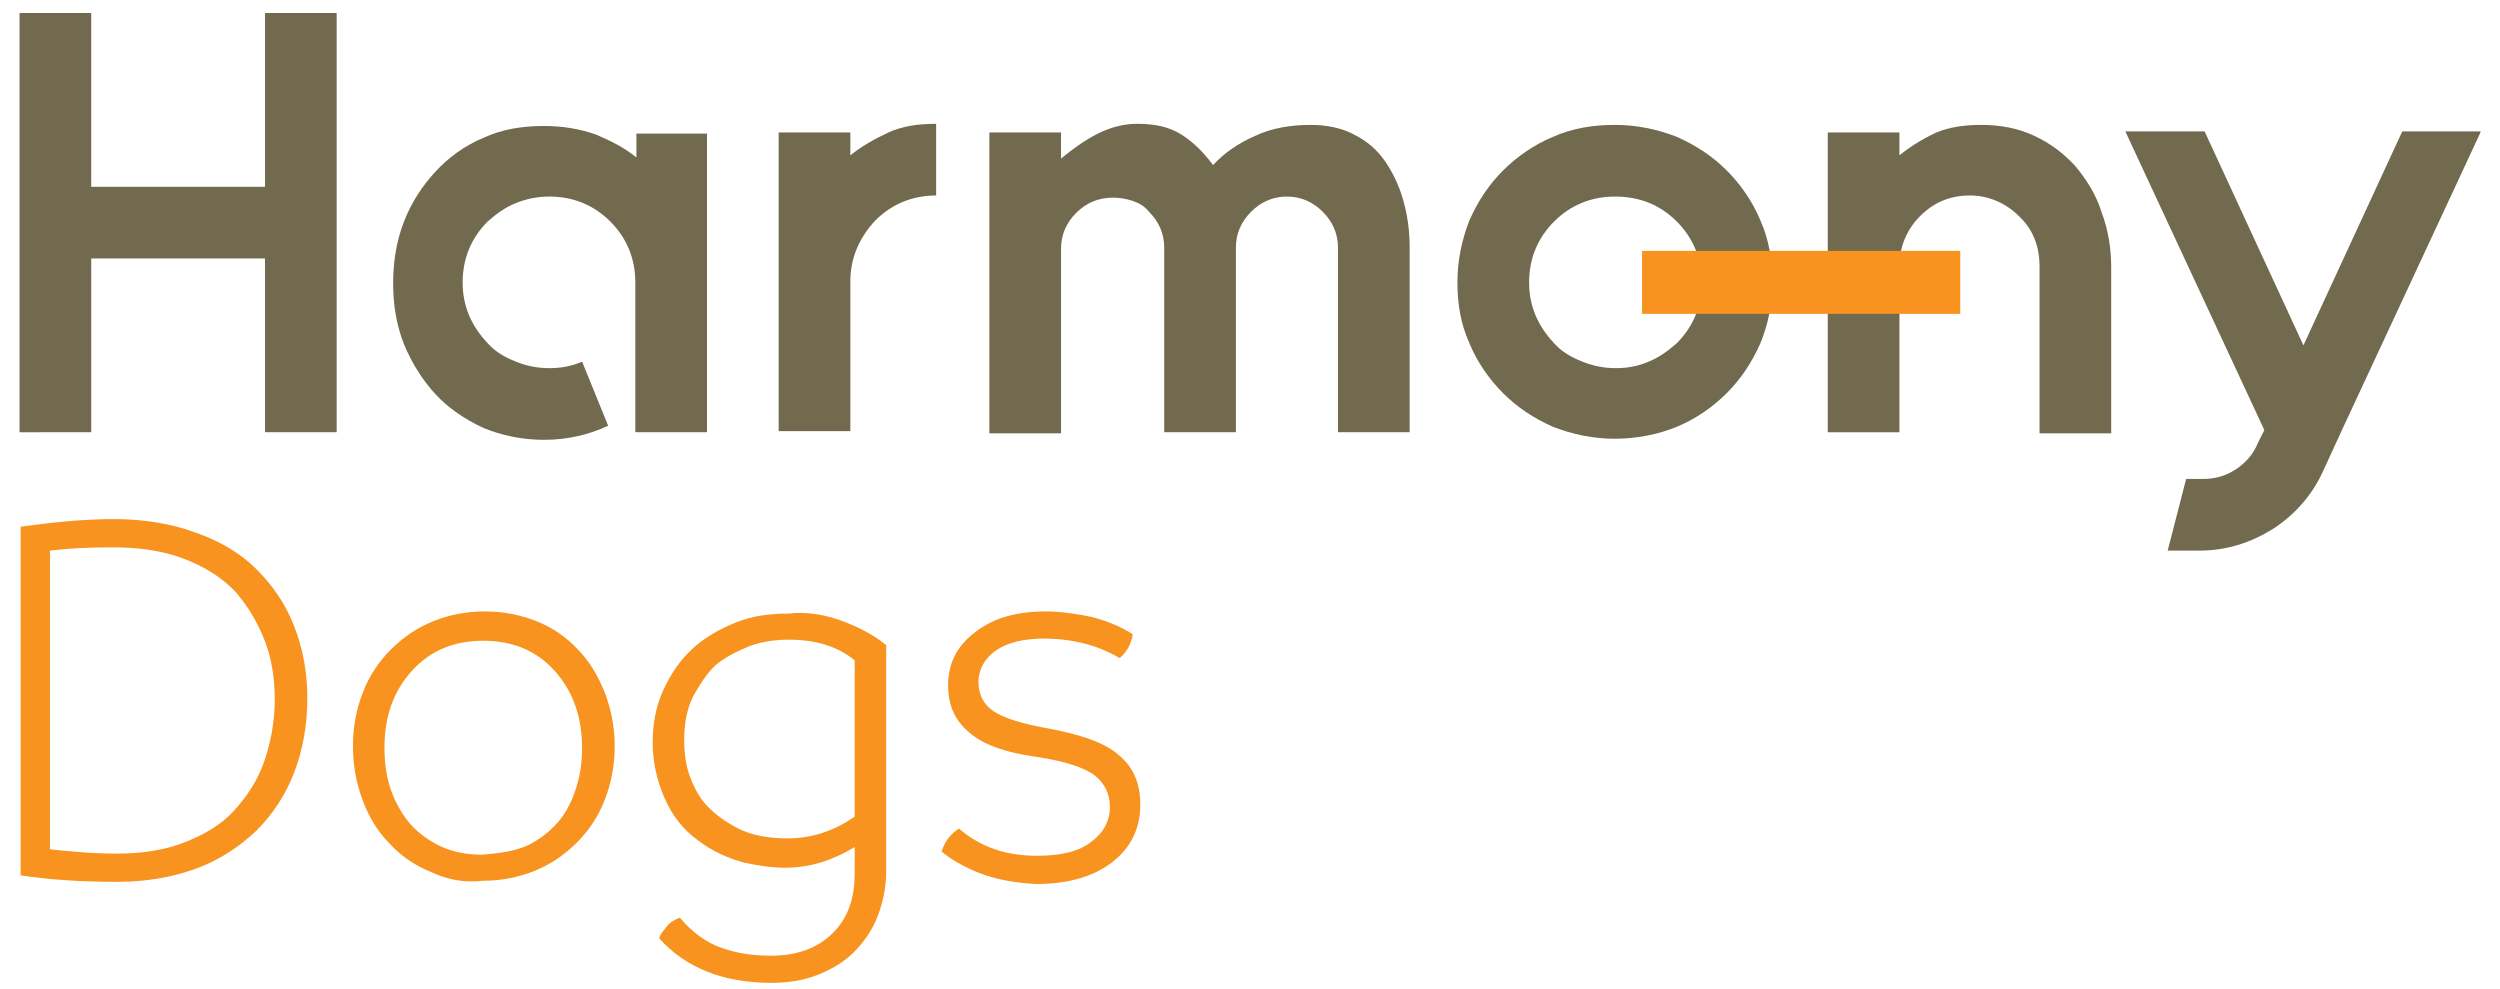
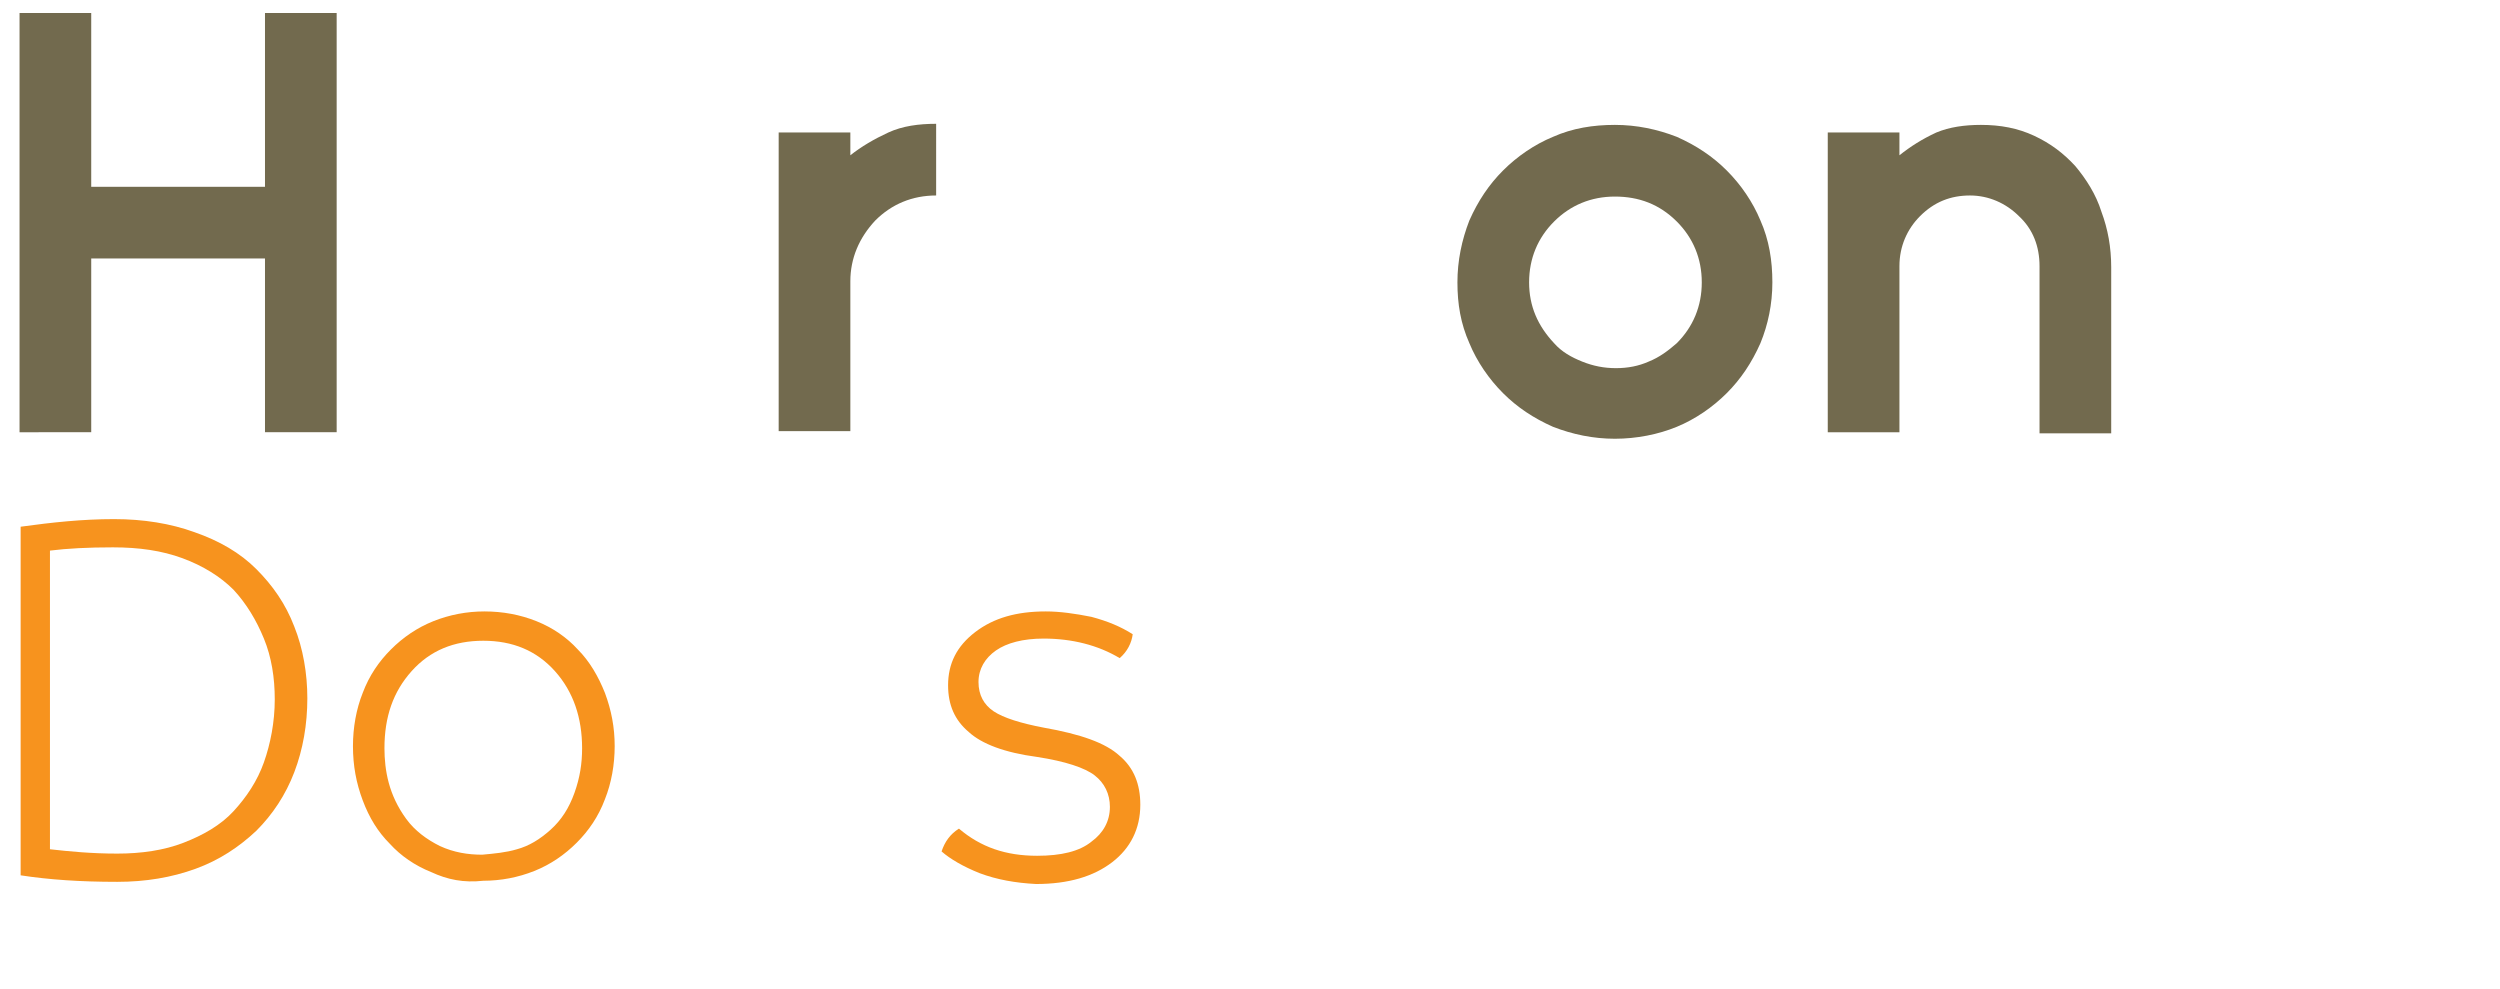
<svg xmlns="http://www.w3.org/2000/svg" id="Camada_1" x="0px" y="0px" viewBox="0 0 230.2 91.1" style="enable-background:new 0 0 230.2 91.1;" xml:space="preserve">
  <style type="text/css">	.st0{fill:#726A4E;}	.st1{fill:#8FD20B;}	.st2{fill:#F7931E;}</style>
  <g>
    <g>
      <path class="st2" d="M17.9,49c2.3,0.8,4.2,1.9,5.7,3.4c1.5,1.5,2.7,3.2,3.5,5.3c0.8,2,1.2,4.3,1.2,6.6c0,2.4-0.4,4.7-1.2,6.8   s-2,3.9-3.5,5.4c-1.6,1.5-3.4,2.7-5.6,3.5c-2.2,0.8-4.6,1.2-7.2,1.2c-3.4,0-6.3-0.2-8.9-0.6V48.5c2.9-0.4,5.7-0.7,8.6-0.7   C13.2,47.8,15.7,48.2,17.9,49z M16.9,77.6c1.8-0.7,3.4-1.6,4.6-2.9c1.2-1.3,2.2-2.8,2.8-4.5s1-3.7,1-5.8c0-2-0.3-3.9-1-5.6   s-1.6-3.2-2.8-4.5c-1.2-1.2-2.8-2.2-4.7-2.9c-1.9-0.7-4-1-6.4-1c-2.3,0-4.2,0.1-5.8,0.3v27.5c1.8,0.2,3.8,0.4,6.2,0.4   C13,78.6,15.1,78.3,16.9,77.6z" />
      <path class="st2" d="M39.7,80.3c-1.5-0.6-2.8-1.5-3.8-2.6c-1.1-1.1-1.9-2.4-2.5-4s-0.9-3.2-0.9-5c0-1.7,0.3-3.4,0.9-4.9   c0.6-1.6,1.5-2.9,2.6-4c1.1-1.1,2.4-2,3.9-2.6c1.5-0.6,3.1-0.9,4.7-0.9c1.7,0,3.3,0.3,4.8,0.9c1.5,0.6,2.8,1.5,3.8,2.6   c1.1,1.1,1.9,2.5,2.5,4c0.6,1.6,0.9,3.2,0.9,4.9c0,1.7-0.3,3.4-0.9,4.9c-0.6,1.6-1.5,2.9-2.6,4s-2.4,2-3.9,2.6   c-1.5,0.6-3.1,0.9-4.7,0.9C42.7,81.3,41.2,81,39.7,80.3z M47.6,78.2c1.1-0.3,2.1-0.9,3.1-1.8s1.7-2,2.2-3.4   c0.5-1.4,0.7-2.7,0.7-4.1c0-2.8-0.8-5.2-2.5-7.1s-3.9-2.8-6.6-2.8c-2.7,0-4.9,0.9-6.6,2.8s-2.5,4.2-2.5,7.1c0,1,0.1,2.1,0.4,3.2   c0.3,1.1,0.8,2.2,1.6,3.3s1.9,1.9,3.1,2.5c1.3,0.6,2.6,0.8,3.9,0.8C45.5,78.6,46.6,78.5,47.6,78.2z" />
-       <path class="st2" d="M77.6,57.2c1.6,0.6,2.9,1.3,4,2.2v20.9c0,1.4-0.3,2.8-0.8,4.1c-0.5,1.3-1.3,2.4-2.2,3.3s-2.1,1.6-3.4,2.1   s-2.7,0.7-4.2,0.7c-4.4,0-7.9-1.4-10.3-4.1c0.1-0.4,0.4-0.7,0.7-1.1c0.3-0.4,0.7-0.6,1.2-0.8c1.1,1.3,2.4,2.3,3.9,2.8   c1.4,0.5,2.9,0.7,4.5,0.7c2.4,0,4.3-0.7,5.7-2.1c1.4-1.4,2-3.2,2-5.5v-2.4c-2,1.2-4.1,1.9-6.4,1.9c-1.2,0-2.6-0.2-3.9-0.5   c-1.4-0.4-2.8-1-4.1-2c-1.4-1-2.4-2.3-3.1-3.9c-0.7-1.6-1.1-3.3-1.1-5.1s0.3-3.4,1-4.9s1.5-2.7,2.7-3.8c1.1-1,2.5-1.8,4-2.4   c1.5-0.6,3.1-0.8,4.8-0.8C74.3,56.3,76,56.6,77.6,57.2z M78.7,75.2V60.8c-1.6-1.3-3.6-1.9-6.1-1.9c-1.3,0-2.5,0.2-3.6,0.6   c-1,0.4-2,0.9-2.8,1.5s-1.5,1.6-2.2,2.8c-0.7,1.2-1,2.7-1,4.3c0,1.4,0.2,2.6,0.6,3.6c0.4,1,0.9,1.9,1.6,2.6c0.7,0.7,1.6,1.4,2.8,2   s2.7,0.9,4.5,0.9C74.8,77.2,76.8,76.5,78.7,75.2z" />
      <path class="st2" d="M90.2,80.4c-1.5-0.6-2.7-1.3-3.5-2c0.3-0.9,0.8-1.6,1.6-2.1c2,1.7,4.3,2.5,7.2,2.5c2.2,0,3.9-0.4,5-1.3   c1.1-0.8,1.7-1.9,1.7-3.2c0-1.2-0.5-2.2-1.4-2.9c-0.9-0.7-2.7-1.3-5.3-1.7c-3-0.4-5.1-1.2-6.3-2.3c-1.3-1.1-1.9-2.5-1.9-4.3   c0-2,0.8-3.6,2.5-4.9c1.7-1.3,3.8-1.9,6.5-1.9c1.3,0,2.7,0.2,4.2,0.5c1.5,0.4,2.7,0.9,3.8,1.6c-0.1,0.8-0.5,1.6-1.2,2.2   c-2-1.2-4.4-1.8-7-1.8c-1.9,0-3.4,0.4-4.4,1.1c-1,0.7-1.6,1.7-1.6,2.9c0,1.2,0.5,2.1,1.4,2.7c0.9,0.6,2.5,1.1,4.6,1.5   c3.4,0.6,5.7,1.4,7,2.6c1.3,1.1,1.9,2.6,1.9,4.5c0,2.2-0.9,4-2.6,5.3s-4,2-7,2C93.5,81.3,91.8,81,90.2,80.4z" />
    </g>
  </g>
  <g>
    <g>
      <path class="st0" d="M31,1.2v38.6h-6.6v-16h-16v16H1.8V1.2h6.6v16h16v-16H31z" />
-       <path class="st0" d="M65.1,12.2v27.6h-6.6V26c0-2.2-0.8-4.1-2.3-5.6c-1.5-1.5-3.4-2.3-5.6-2.3c-1.1,0-2.1,0.2-3.1,0.6   c-1,0.4-1.8,1-2.6,1.7c-1.5,1.5-2.3,3.4-2.3,5.6c0,2.2,0.8,4,2.3,5.6c0.7,0.8,1.6,1.3,2.6,1.7c1,0.4,2,0.6,3.1,0.6   c1.1,0,2.1-0.2,3-0.6l2.4,5.9c-1.7,0.8-3.7,1.3-5.9,1.3c-2,0-3.9-0.4-5.6-1.1c-1.7-0.8-3.2-1.8-4.4-3.1s-2.2-2.9-2.9-4.6   c-0.7-1.8-1-3.6-1-5.6c0-2,0.3-3.9,1-5.7c0.7-1.8,1.7-3.3,2.9-4.6c1.2-1.3,2.7-2.4,4.4-3.1c1.7-0.8,3.6-1.1,5.6-1.1   c1.8,0,3.4,0.3,4.8,0.8c1.4,0.6,2.6,1.2,3.7,2.1v-2.2H65.1z" />
      <path class="st0" d="M81.8,12.2c1.3-0.6,2.8-0.8,4.4-0.8V18c-2.2,0-4.1,0.8-5.6,2.3c-1.5,1.6-2.3,3.5-2.3,5.6v13.8h-6.6V25.9V12.2   h6.6v2.1C79.3,13.5,80.5,12.8,81.8,12.2z" />
-       <path class="st0" d="M120.7,11.5c1.5,0,2.9,0.3,4,0.9c1.2,0.6,2.1,1.4,2.8,2.4c0.7,1,1.3,2.2,1.7,3.6c0.4,1.4,0.6,2.8,0.6,4.4v17   h-6.6v-17c0-1.3-0.5-2.4-1.4-3.3c-0.9-0.9-2-1.4-3.3-1.4s-2.4,0.5-3.3,1.4c-0.9,0.9-1.4,2-1.4,3.3v17h-6.6v-17   c0-1.3-0.5-2.4-1.4-3.3c-0.4-0.5-0.9-0.8-1.5-1c-0.6-0.2-1.2-0.3-1.8-0.3c-1.4,0-2.5,0.5-3.4,1.4c-0.9,0.9-1.4,2-1.4,3.3v17h-6.6   V12.2h6.6v2.4c1.1-0.9,2.2-1.7,3.4-2.3c1.2-0.6,2.4-0.9,3.6-0.9c1.7,0,3,0.3,4.1,1s2,1.6,2.9,2.8c1-1.1,2.3-2,3.9-2.7   C117.1,11.8,118.8,11.5,120.7,11.5z" />
      <path class="st0" d="M148.7,11.5c2,0,3.9,0.4,5.7,1.1c1.8,0.8,3.3,1.8,4.6,3.1c1.3,1.3,2.4,2.9,3.1,4.6c0.8,1.8,1.1,3.7,1.1,5.7   c0,2-0.4,3.9-1.1,5.6c-0.8,1.8-1.8,3.3-3.1,4.6s-2.9,2.4-4.6,3.1s-3.7,1.1-5.7,1.1c-2,0-3.9-0.4-5.7-1.1c-1.8-0.8-3.3-1.8-4.6-3.1   s-2.4-2.9-3.1-4.6c-0.8-1.8-1.1-3.6-1.1-5.6c0-2,0.4-3.9,1.1-5.7c0.8-1.8,1.8-3.3,3.1-4.6c1.3-1.3,2.9-2.4,4.6-3.1   C144.8,11.8,146.7,11.5,148.7,11.5z M148.7,18.1c-2.2,0-4.1,0.8-5.6,2.3c-1.5,1.5-2.3,3.4-2.3,5.6c0,2.2,0.8,4,2.3,5.6   c0.7,0.8,1.6,1.3,2.6,1.7c1,0.4,2,0.6,3.1,0.6c1.1,0,2.1-0.2,3-0.6c1-0.4,1.8-1,2.6-1.7c1.5-1.5,2.3-3.4,2.3-5.6   c0-2.2-0.8-4.1-2.3-5.6C152.8,18.8,150.9,18.1,148.7,18.1z" />
      <path class="st0" d="M182.4,11.5c1.8,0,3.4,0.3,4.9,1c1.5,0.7,2.7,1.6,3.8,2.8c1,1.2,1.9,2.6,2.4,4.2c0.6,1.6,0.9,3.3,0.9,5.1   v15.3h-6.6V24.5c0-1.8-0.6-3.4-1.9-4.6c-1.2-1.2-2.8-1.9-4.5-1.9c-1.8,0-3.3,0.6-4.6,1.9c-1.2,1.2-1.9,2.8-1.9,4.6v15.3h-6.6V12.2   h6.6v2.1c1-0.8,2.1-1.5,3.4-2.1C179.5,11.7,180.9,11.5,182.4,11.5z" />
-       <path class="st0" d="M228.4,12.2l-12.8,27.5l-1.7,3.7c-1,2.2-2.6,4-4.6,5.3c-2.1,1.3-4.3,2-6.8,2h-2.9l1.7-6.6h1.6   c1.1,0,2.1-0.3,3-0.9c0.9-0.6,1.6-1.4,2-2.4l0.6-1.2l-12.8-27.5h7.3l9.1,19.7l9.1-19.7H228.4z" />
    </g>
-     <rect x="151.2" y="23.1" class="st2" width="29.3" height="5.8" />
  </g>
</svg>